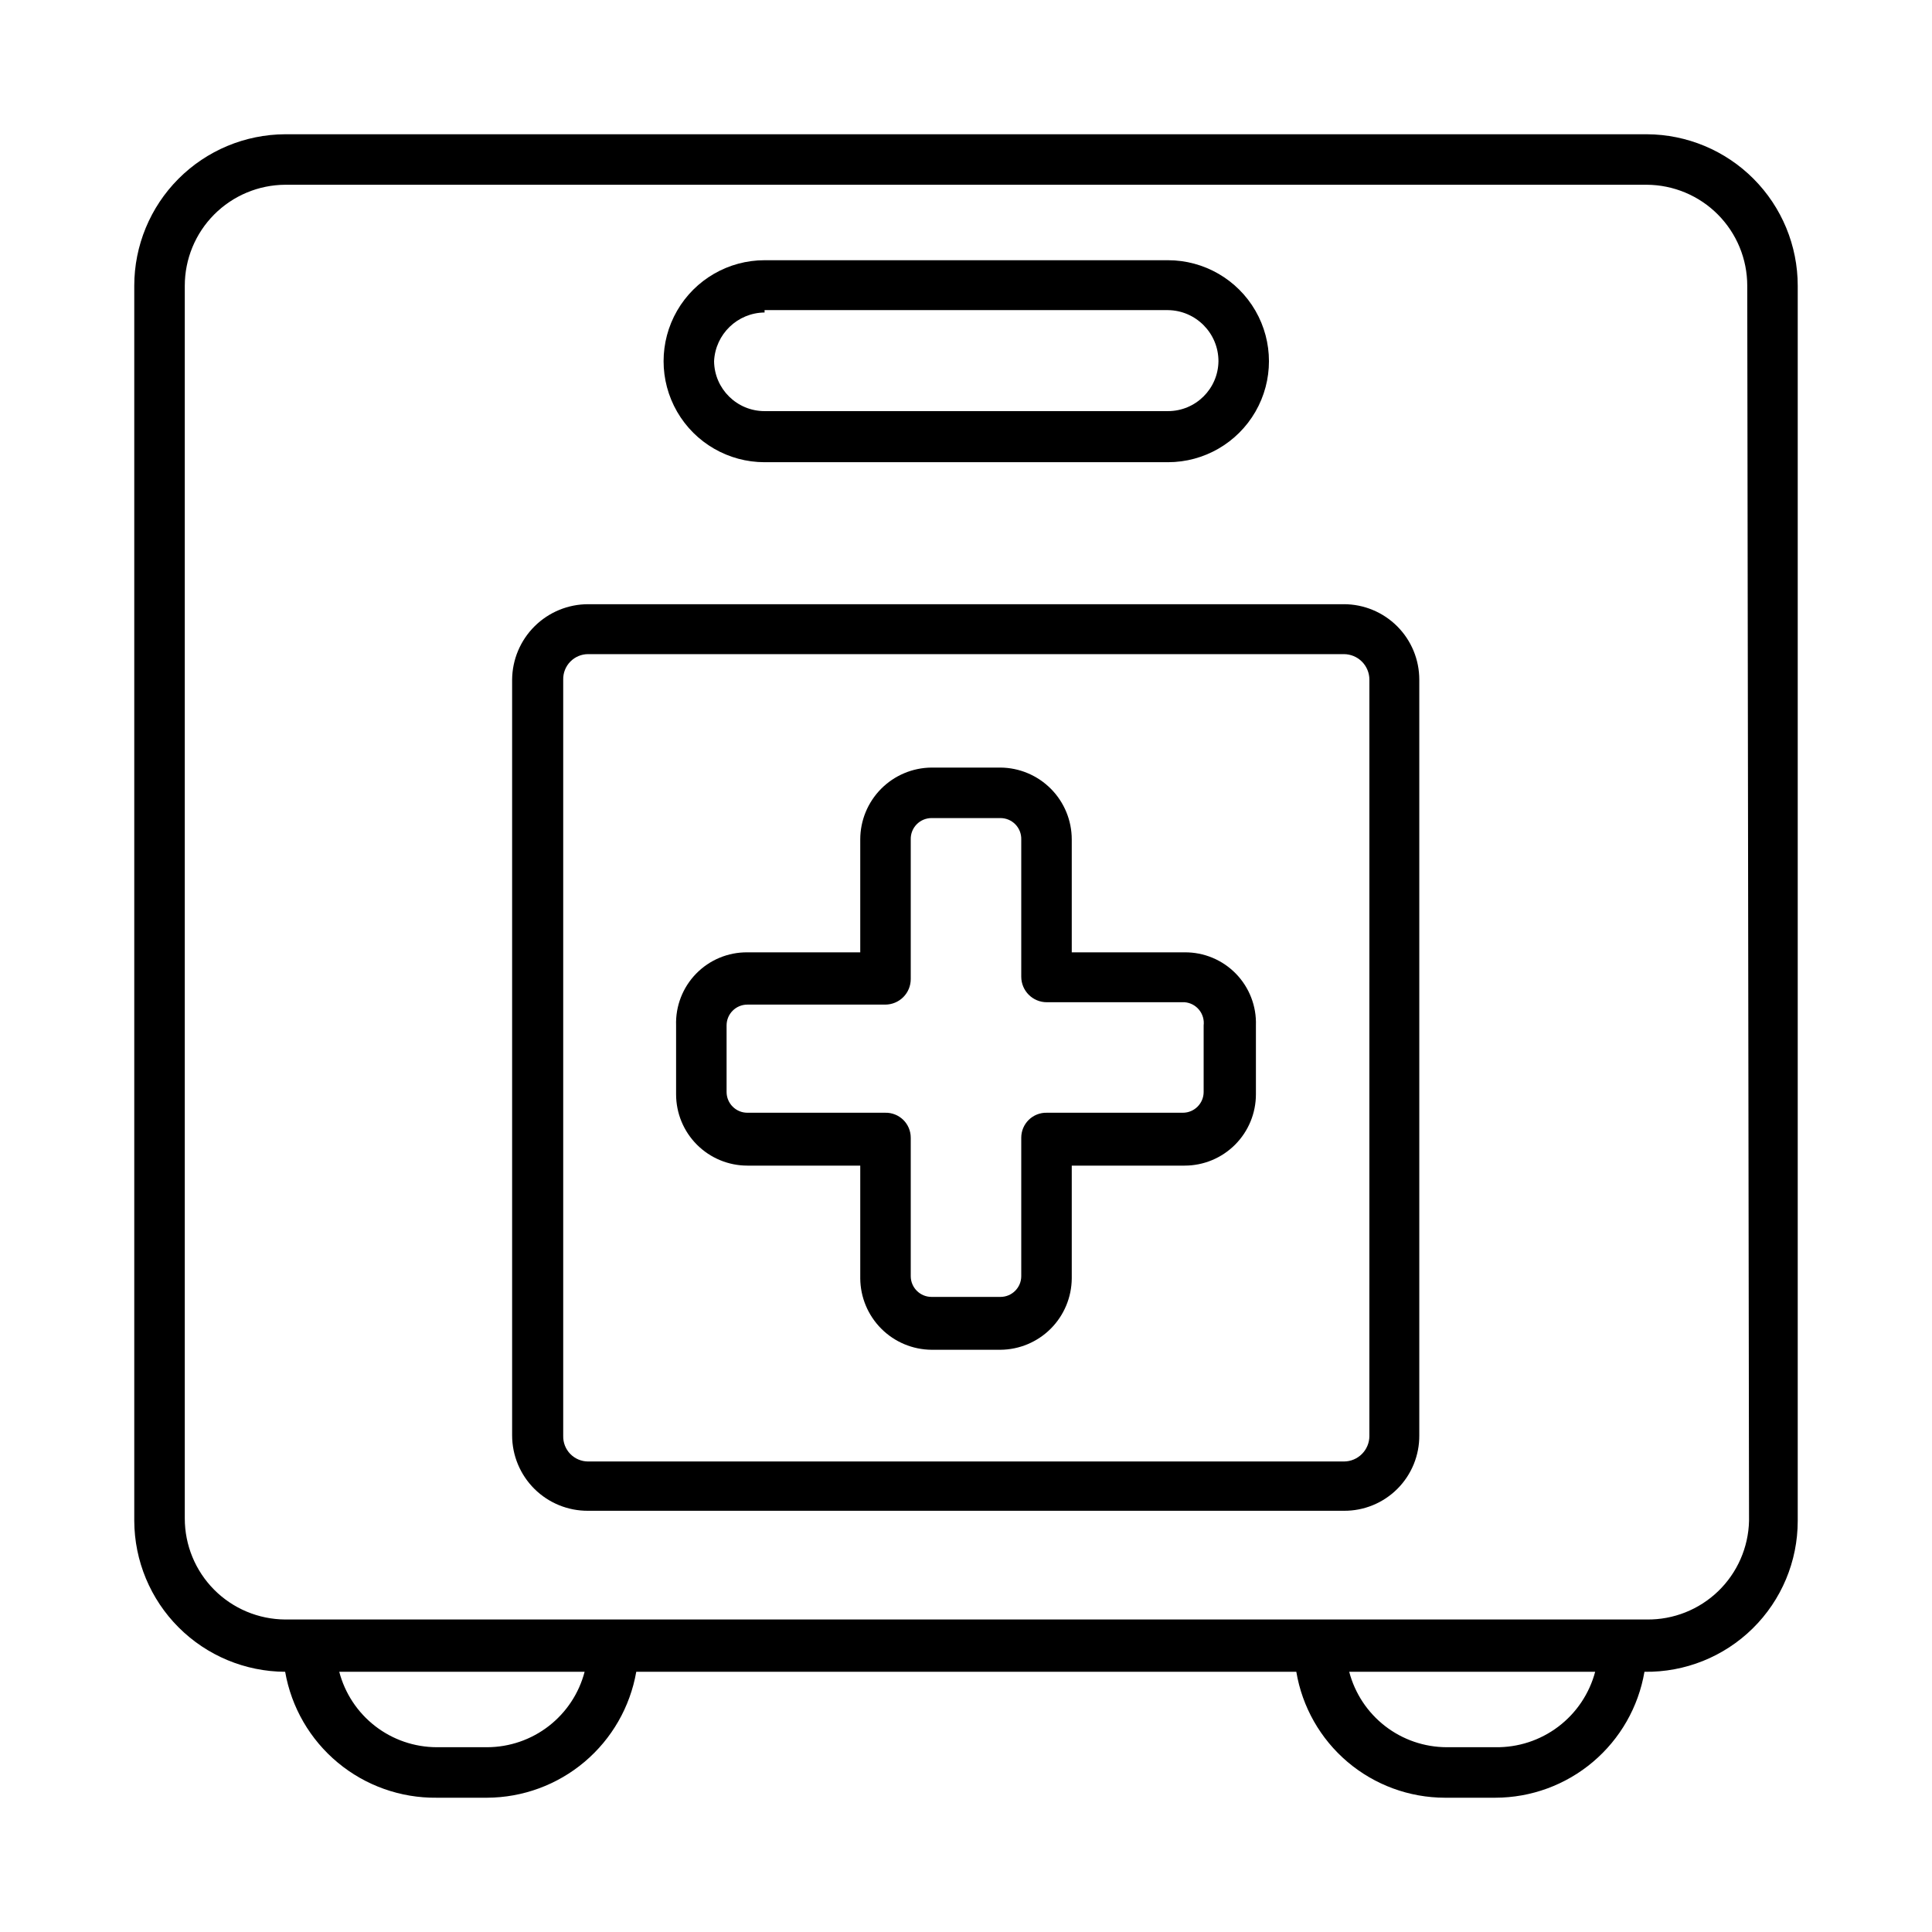
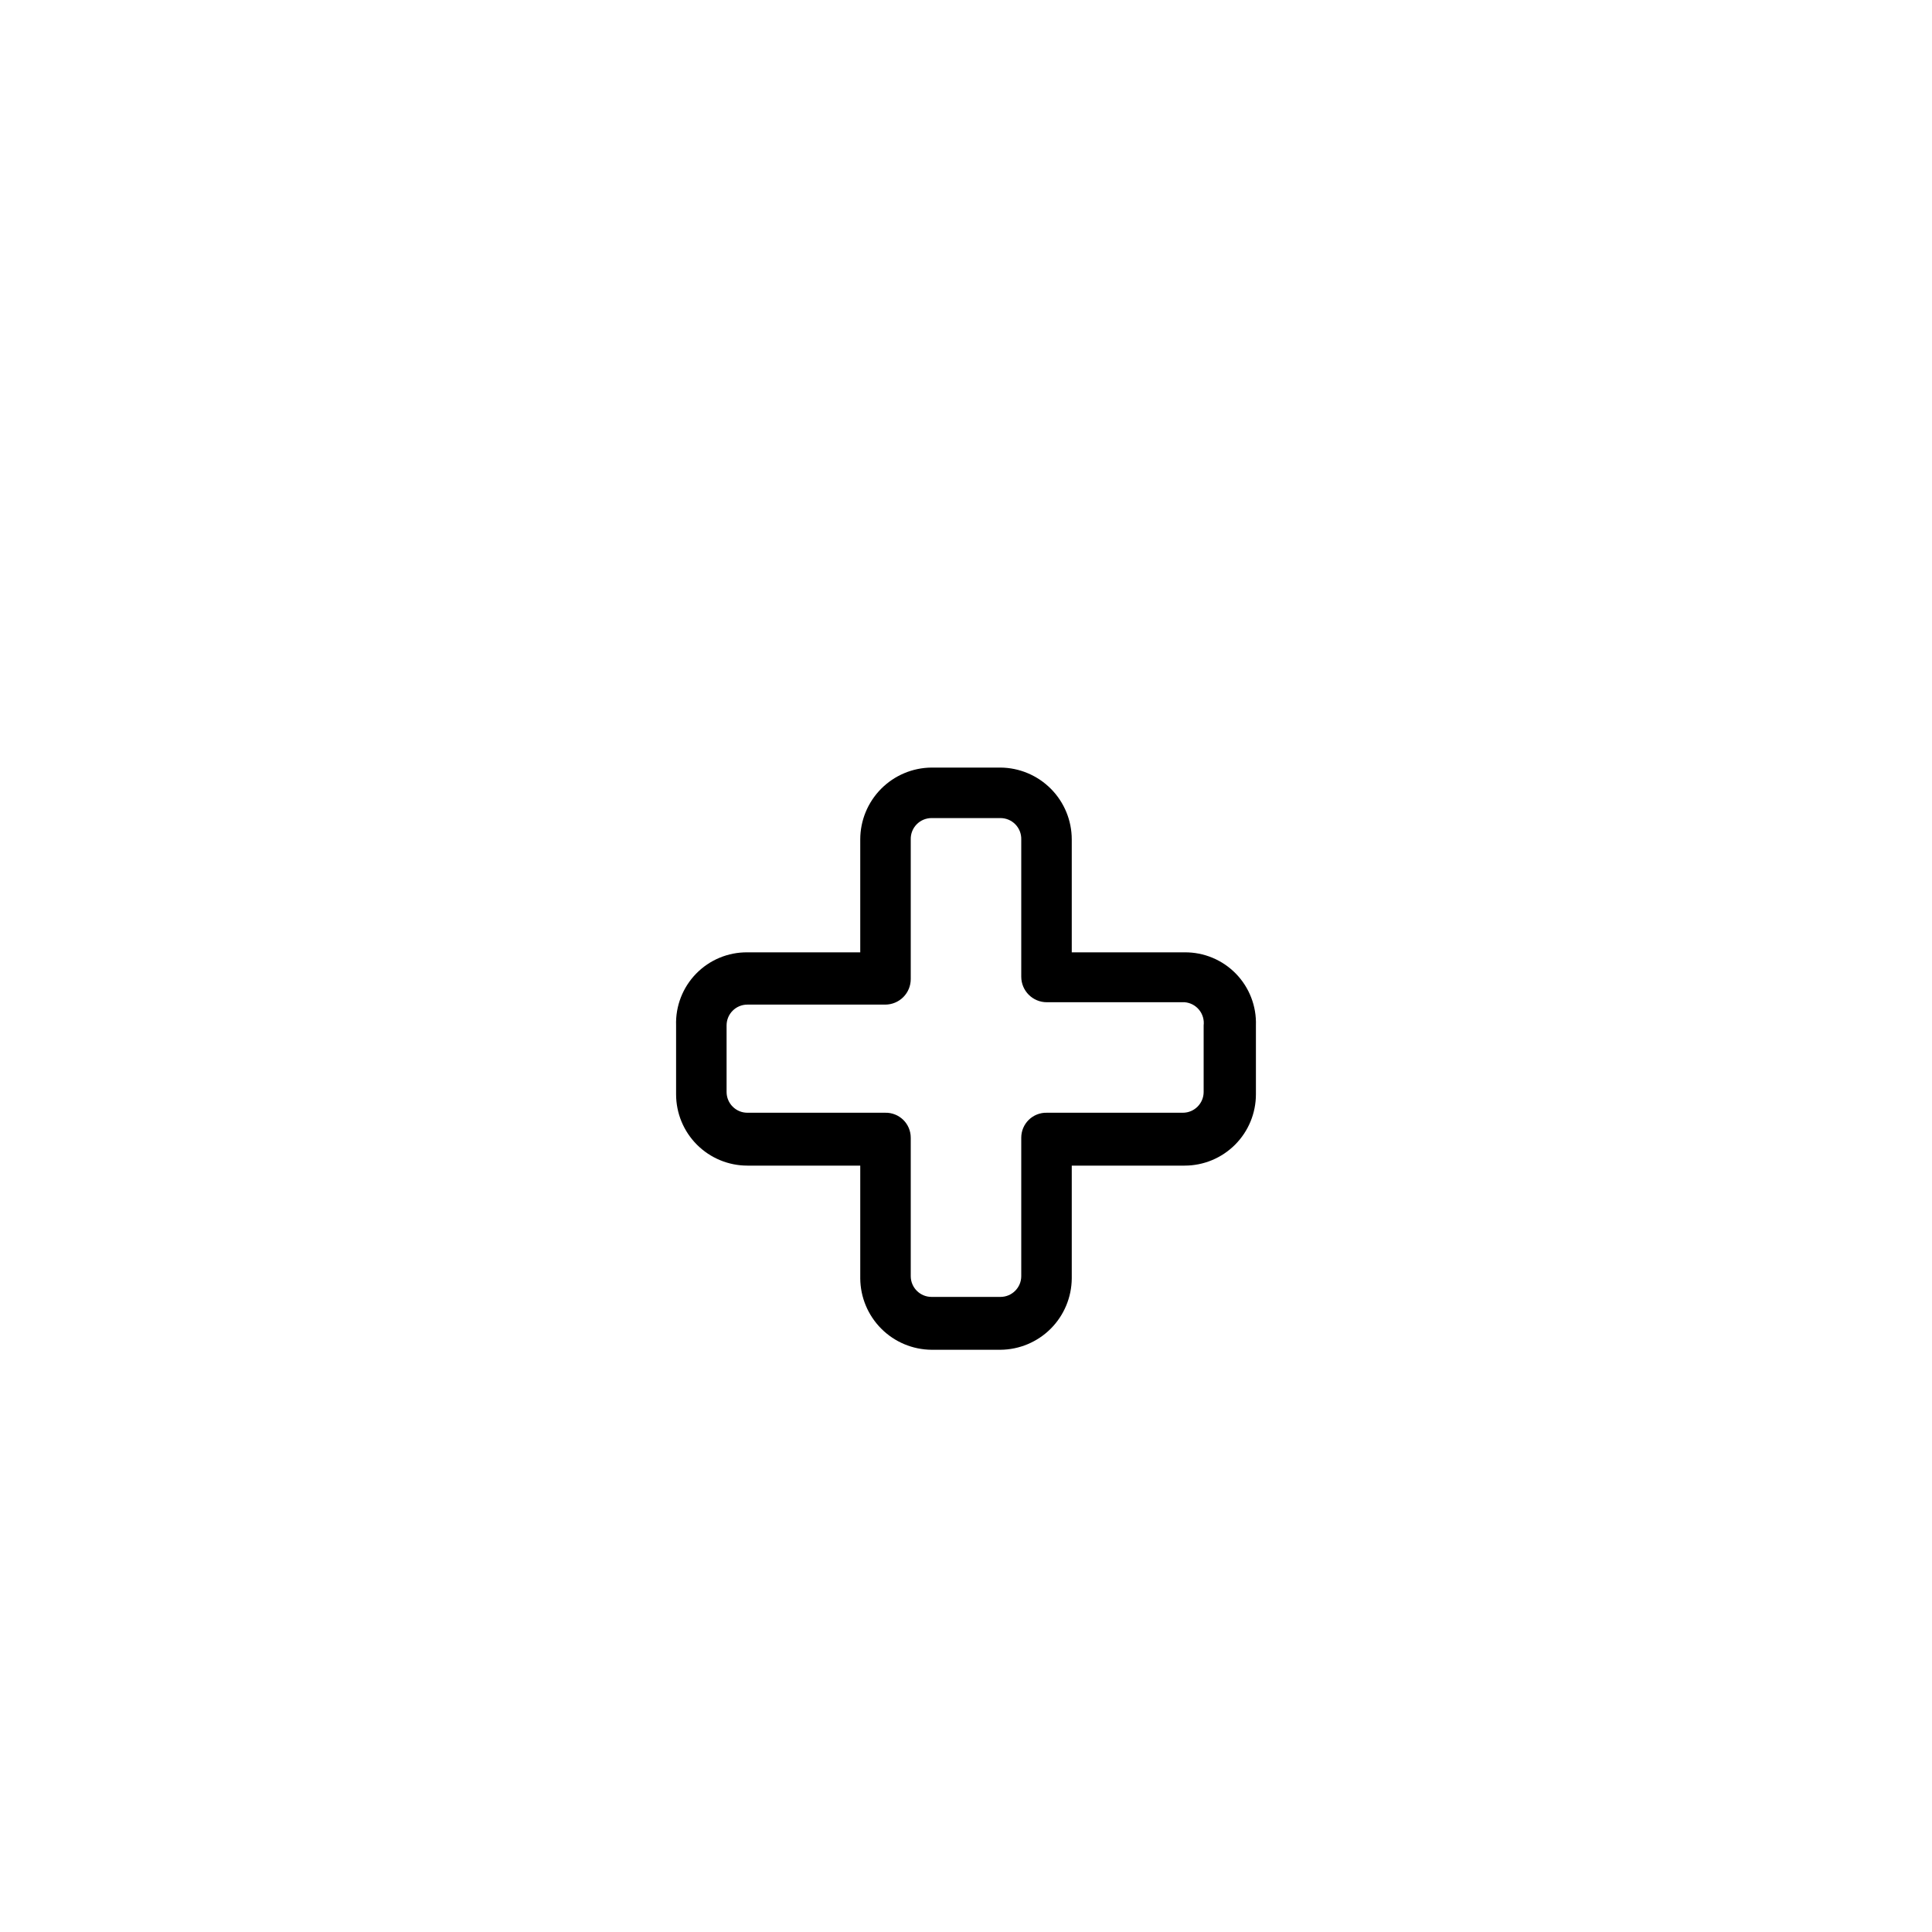
<svg xmlns="http://www.w3.org/2000/svg" fill="#000000" width="800px" height="800px" version="1.1" viewBox="144 144 512 512">
  <g>
-     <path d="m580.43 179.58h-360.86c-10.617 0.043-20.789 4.289-28.285 11.812-7.496 7.527-11.703 17.715-11.703 28.336v327.32c0.043 10.594 4.269 20.742 11.758 28.23 7.492 7.492 17.637 11.719 28.23 11.762 1.645 9.422 6.586 17.953 13.941 24.066s16.645 9.414 26.207 9.309h13.383c9.457-0.043 18.594-3.41 25.82-9.512 7.223-6.102 12.07-14.551 13.695-23.863h174.92c1.562 9.316 6.371 17.777 13.574 23.887 7.207 6.109 16.34 9.469 25.785 9.488h13.383c9.465-0.012 18.621-3.367 25.852-9.477 7.231-6.106 12.07-14.57 13.668-23.898 10.715 0.168 21.047-3.973 28.684-11.488 7.637-7.519 11.938-17.785 11.934-28.504v-327.32c0-10.621-4.207-20.809-11.703-28.336-7.492-7.523-17.664-11.77-28.285-11.812zm-307.32 427.45h-13.383c-5.906-0.016-11.641-1.984-16.312-5.602-4.672-3.617-8.012-8.676-9.508-14.391h65.023c-1.496 5.715-4.836 10.773-9.508 14.391-4.672 3.617-10.406 5.586-16.312 5.602zm267.65 0h-13.383c-5.906-0.016-11.641-1.984-16.312-5.602-4.672-3.617-8.012-8.676-9.508-14.391h65.18c-1.543 5.805-4.988 10.93-9.781 14.551-4.793 3.625-10.66 5.539-16.668 5.441zm66.754-59.984c-0.164 7.043-3.102 13.738-8.168 18.633-5.07 4.891-11.867 7.59-18.91 7.504h-360.86c-7.07-0.043-13.836-2.879-18.824-7.894-4.984-5.016-7.781-11.801-7.781-18.871v-326.69c0-7.074 2.797-13.855 7.781-18.871 4.988-5.016 11.754-7.852 18.824-7.894h360.86c7.07 0.043 13.84 2.879 18.824 7.894s7.781 11.797 7.781 18.871z" />
-     <path d="m500.13 304.12h-200.26c-5.32 0-10.422 2.102-14.195 5.848s-5.918 8.828-5.957 14.148v200.26c0 5.332 2.129 10.441 5.91 14.195 3.785 3.754 8.91 5.844 14.242 5.801h200.26c5.316 0.043 10.43-2.051 14.188-5.809 3.758-3.758 5.852-8.871 5.809-14.188v-200.26c0-5.305-2.106-10.391-5.856-14.141s-8.836-5.856-14.141-5.856zm6.769 220.42h0.004c0 3.738-3.031 6.769-6.773 6.769h-200.26c-1.781 0-3.488-0.719-4.734-1.992-1.242-1.273-1.922-2.996-1.879-4.777v-200.42c-0.043-1.781 0.637-3.504 1.879-4.777 1.246-1.277 2.953-1.996 4.734-1.992h200.26c1.797 0 3.519 0.711 4.789 1.98s1.984 2.992 1.984 4.789z" />
-     <path d="m346.62 266.49h106.9c9.562 0 18.398-5.102 23.18-13.383s4.781-18.484 0-26.766c-4.781-8.277-13.617-13.379-23.18-13.379h-106.9c-9.562 0-18.398 5.102-23.18 13.379-4.777 8.281-4.777 18.484 0 26.766 4.781 8.281 13.617 13.383 23.18 13.383zm0-40.305h106.9c7.418 0.086 13.383 6.125 13.383 13.539-0.086 7.332-6.051 13.227-13.383 13.227h-106.9c-7.328 0-13.297-5.894-13.383-13.227 0.336-7.168 6.207-12.832 13.383-12.91z" />
    <path d="m457.94 396.38h-29.914v-29.914c0-5.027-1.984-9.848-5.523-13.418-3.539-3.566-8.344-5.594-13.371-5.633h-18.262c-5.023 0.039-9.832 2.066-13.371 5.633-3.535 3.57-5.523 8.391-5.523 13.418v29.914h-29.914c-5.106-0.047-10.012 1.992-13.578 5.648-3.566 3.656-5.484 8.609-5.312 13.715v18.262c0 5.012 1.988 9.816 5.531 13.359 3.547 3.543 8.352 5.535 13.359 5.535h29.914v29.914c0.043 4.996 2.047 9.777 5.582 13.312 3.531 3.535 8.312 5.539 13.312 5.578h18.262c5-0.039 9.781-2.043 13.316-5.578 3.531-3.535 5.535-8.316 5.578-13.312v-29.914h29.914c5.012 0 9.816-1.992 13.359-5.535s5.531-8.348 5.531-13.359v-18.262c0.172-5.106-1.746-10.059-5.312-13.715s-8.473-5.695-13.578-5.648zm5.039 36.996c0 3.043-2.469 5.512-5.512 5.512h-36.055c-1.781-0.043-3.504 0.637-4.777 1.879-1.273 1.246-1.992 2.953-1.992 4.734v36.684c0 3.043-2.469 5.508-5.512 5.508h-18.262c-3.043 0-5.512-2.465-5.512-5.508v-36.684c0-1.781-0.715-3.488-1.992-4.734-1.273-1.242-2.996-1.922-4.777-1.879h-36.527c-3.043 0-5.508-2.469-5.508-5.512v-17.633c0-3.043 2.465-5.512 5.508-5.512h36.527c1.797 0 3.519-0.711 4.789-1.98s1.98-2.992 1.98-4.789v-36.996c-0.043-1.488 0.52-2.934 1.559-4 1.039-1.066 2.465-1.668 3.953-1.668h18.262c1.492 0 2.918 0.602 3.953 1.668 1.039 1.066 1.602 2.512 1.559 4v36.367c0 3.738 3.031 6.769 6.769 6.769h36.527c1.492 0.117 2.875 0.84 3.824 2 0.949 1.156 1.391 2.652 1.215 4.141z" />
  </g>
</svg>